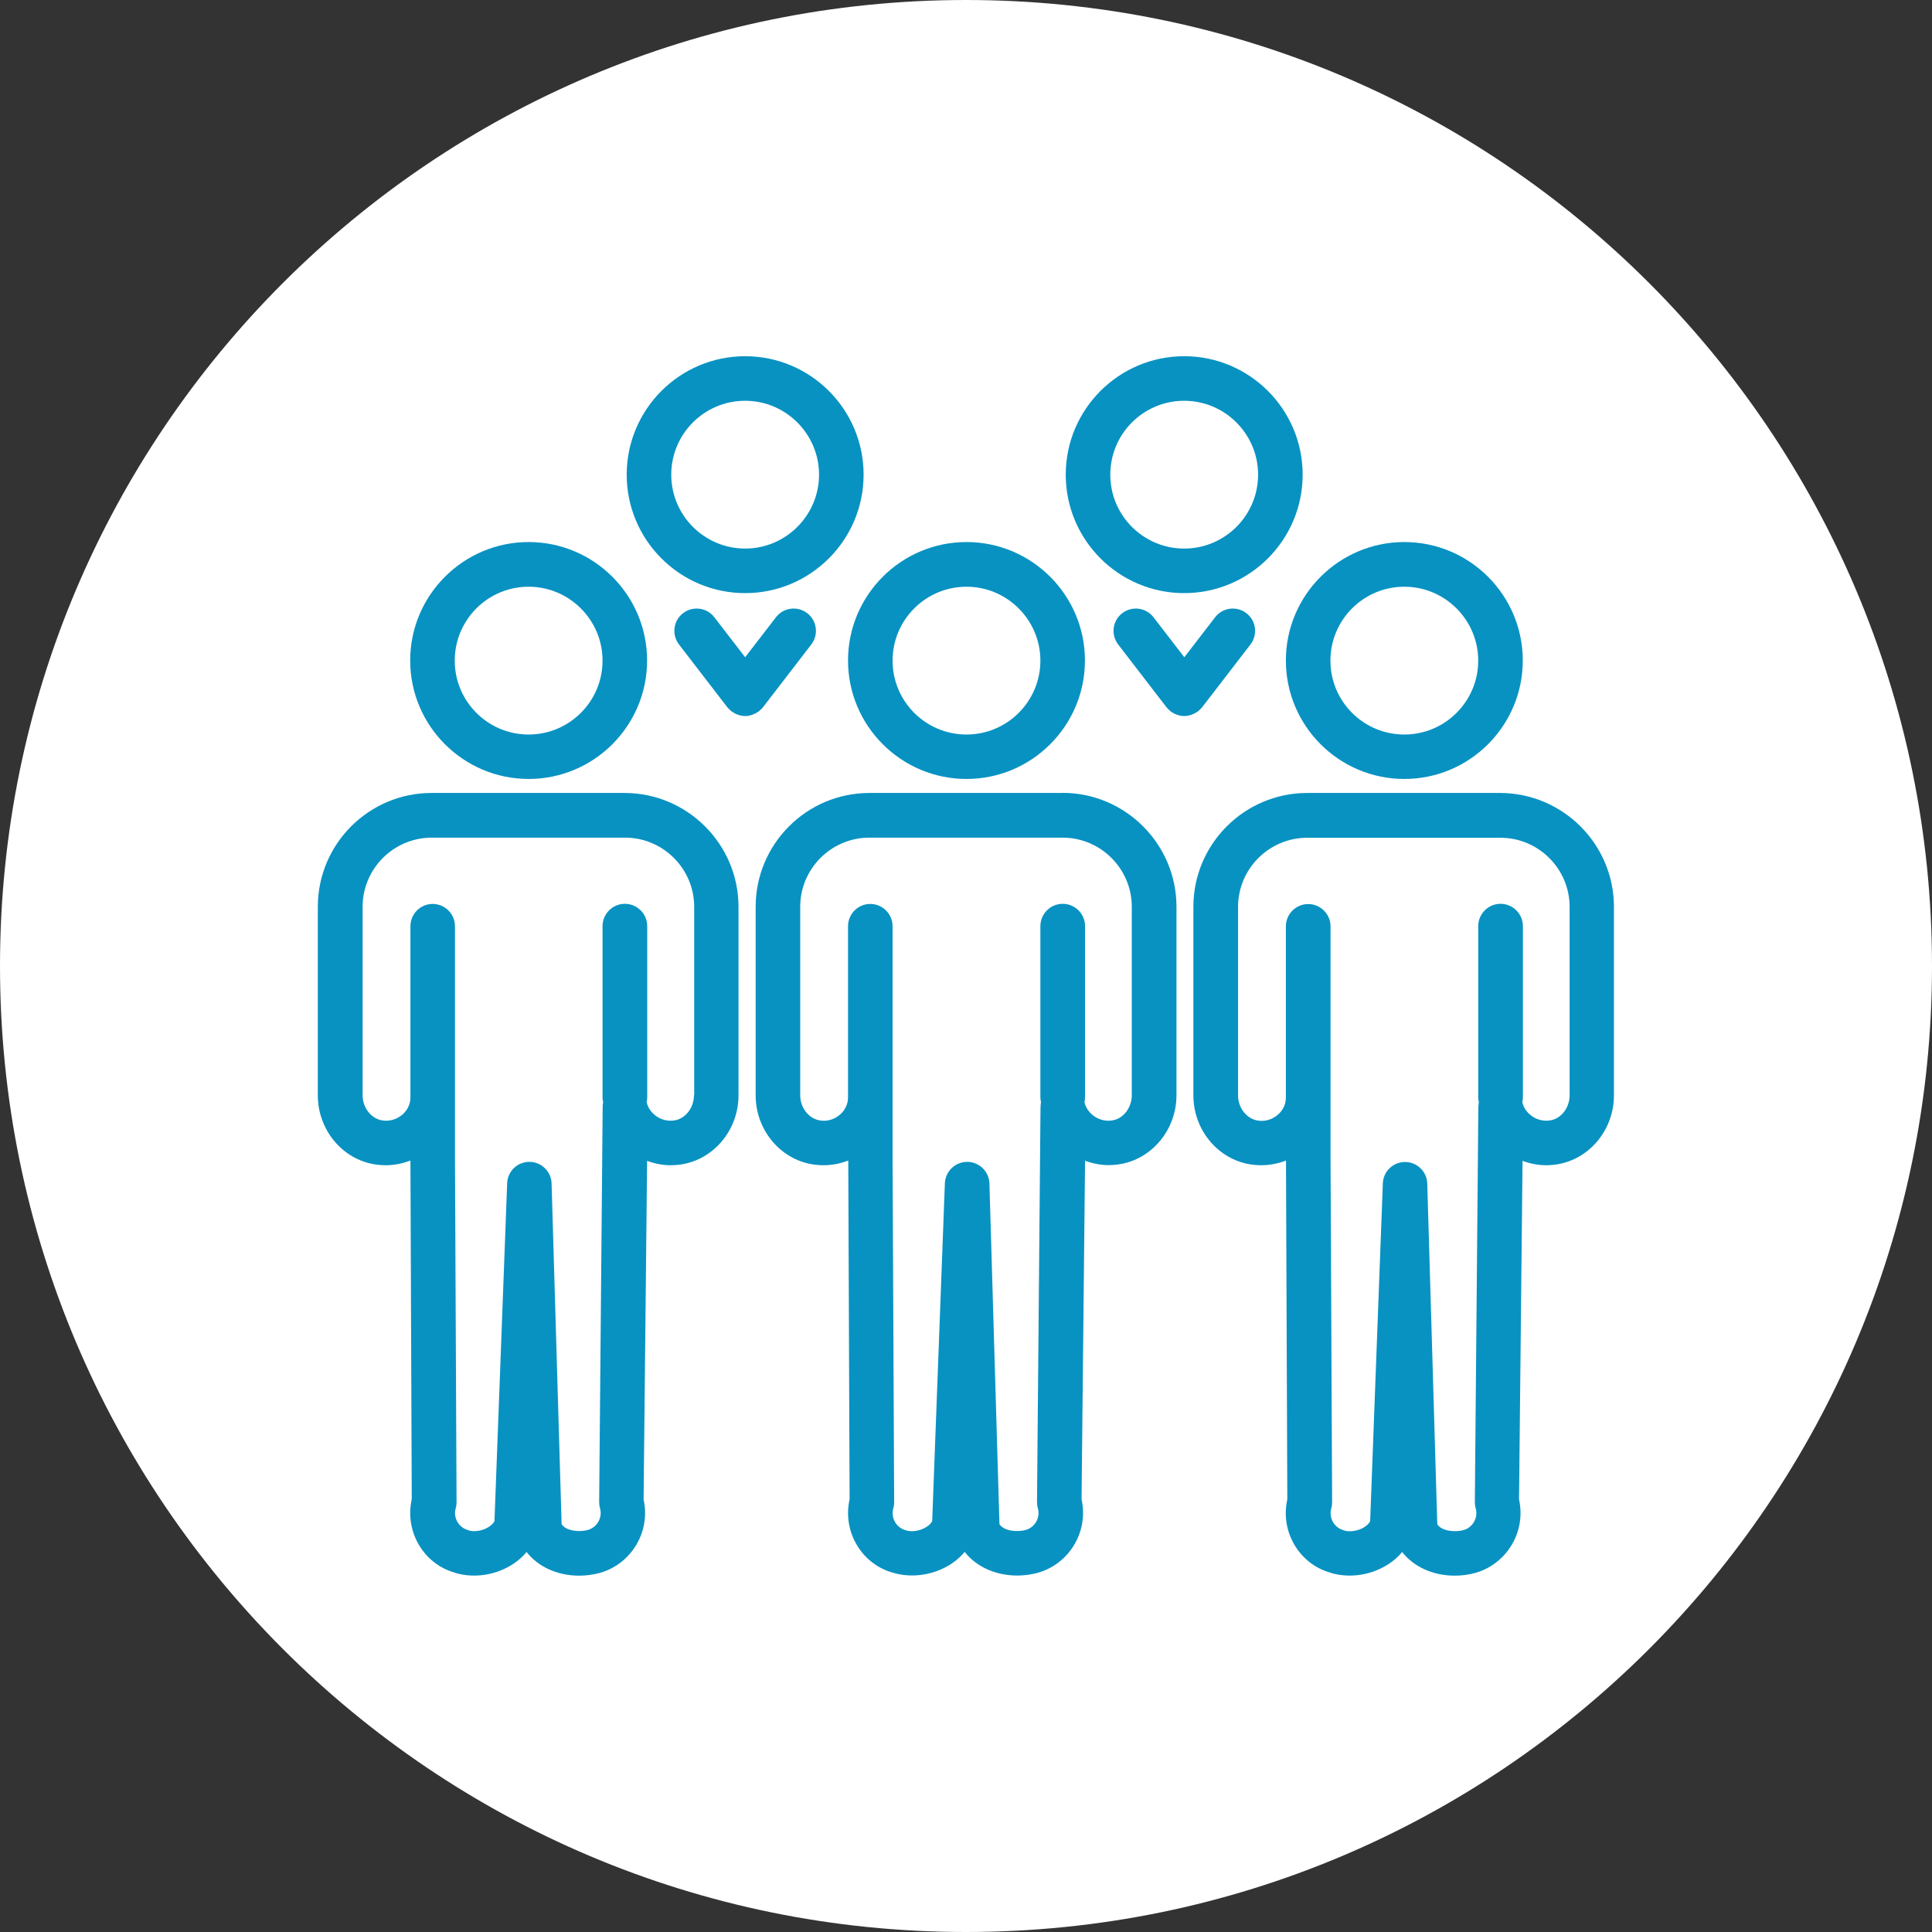
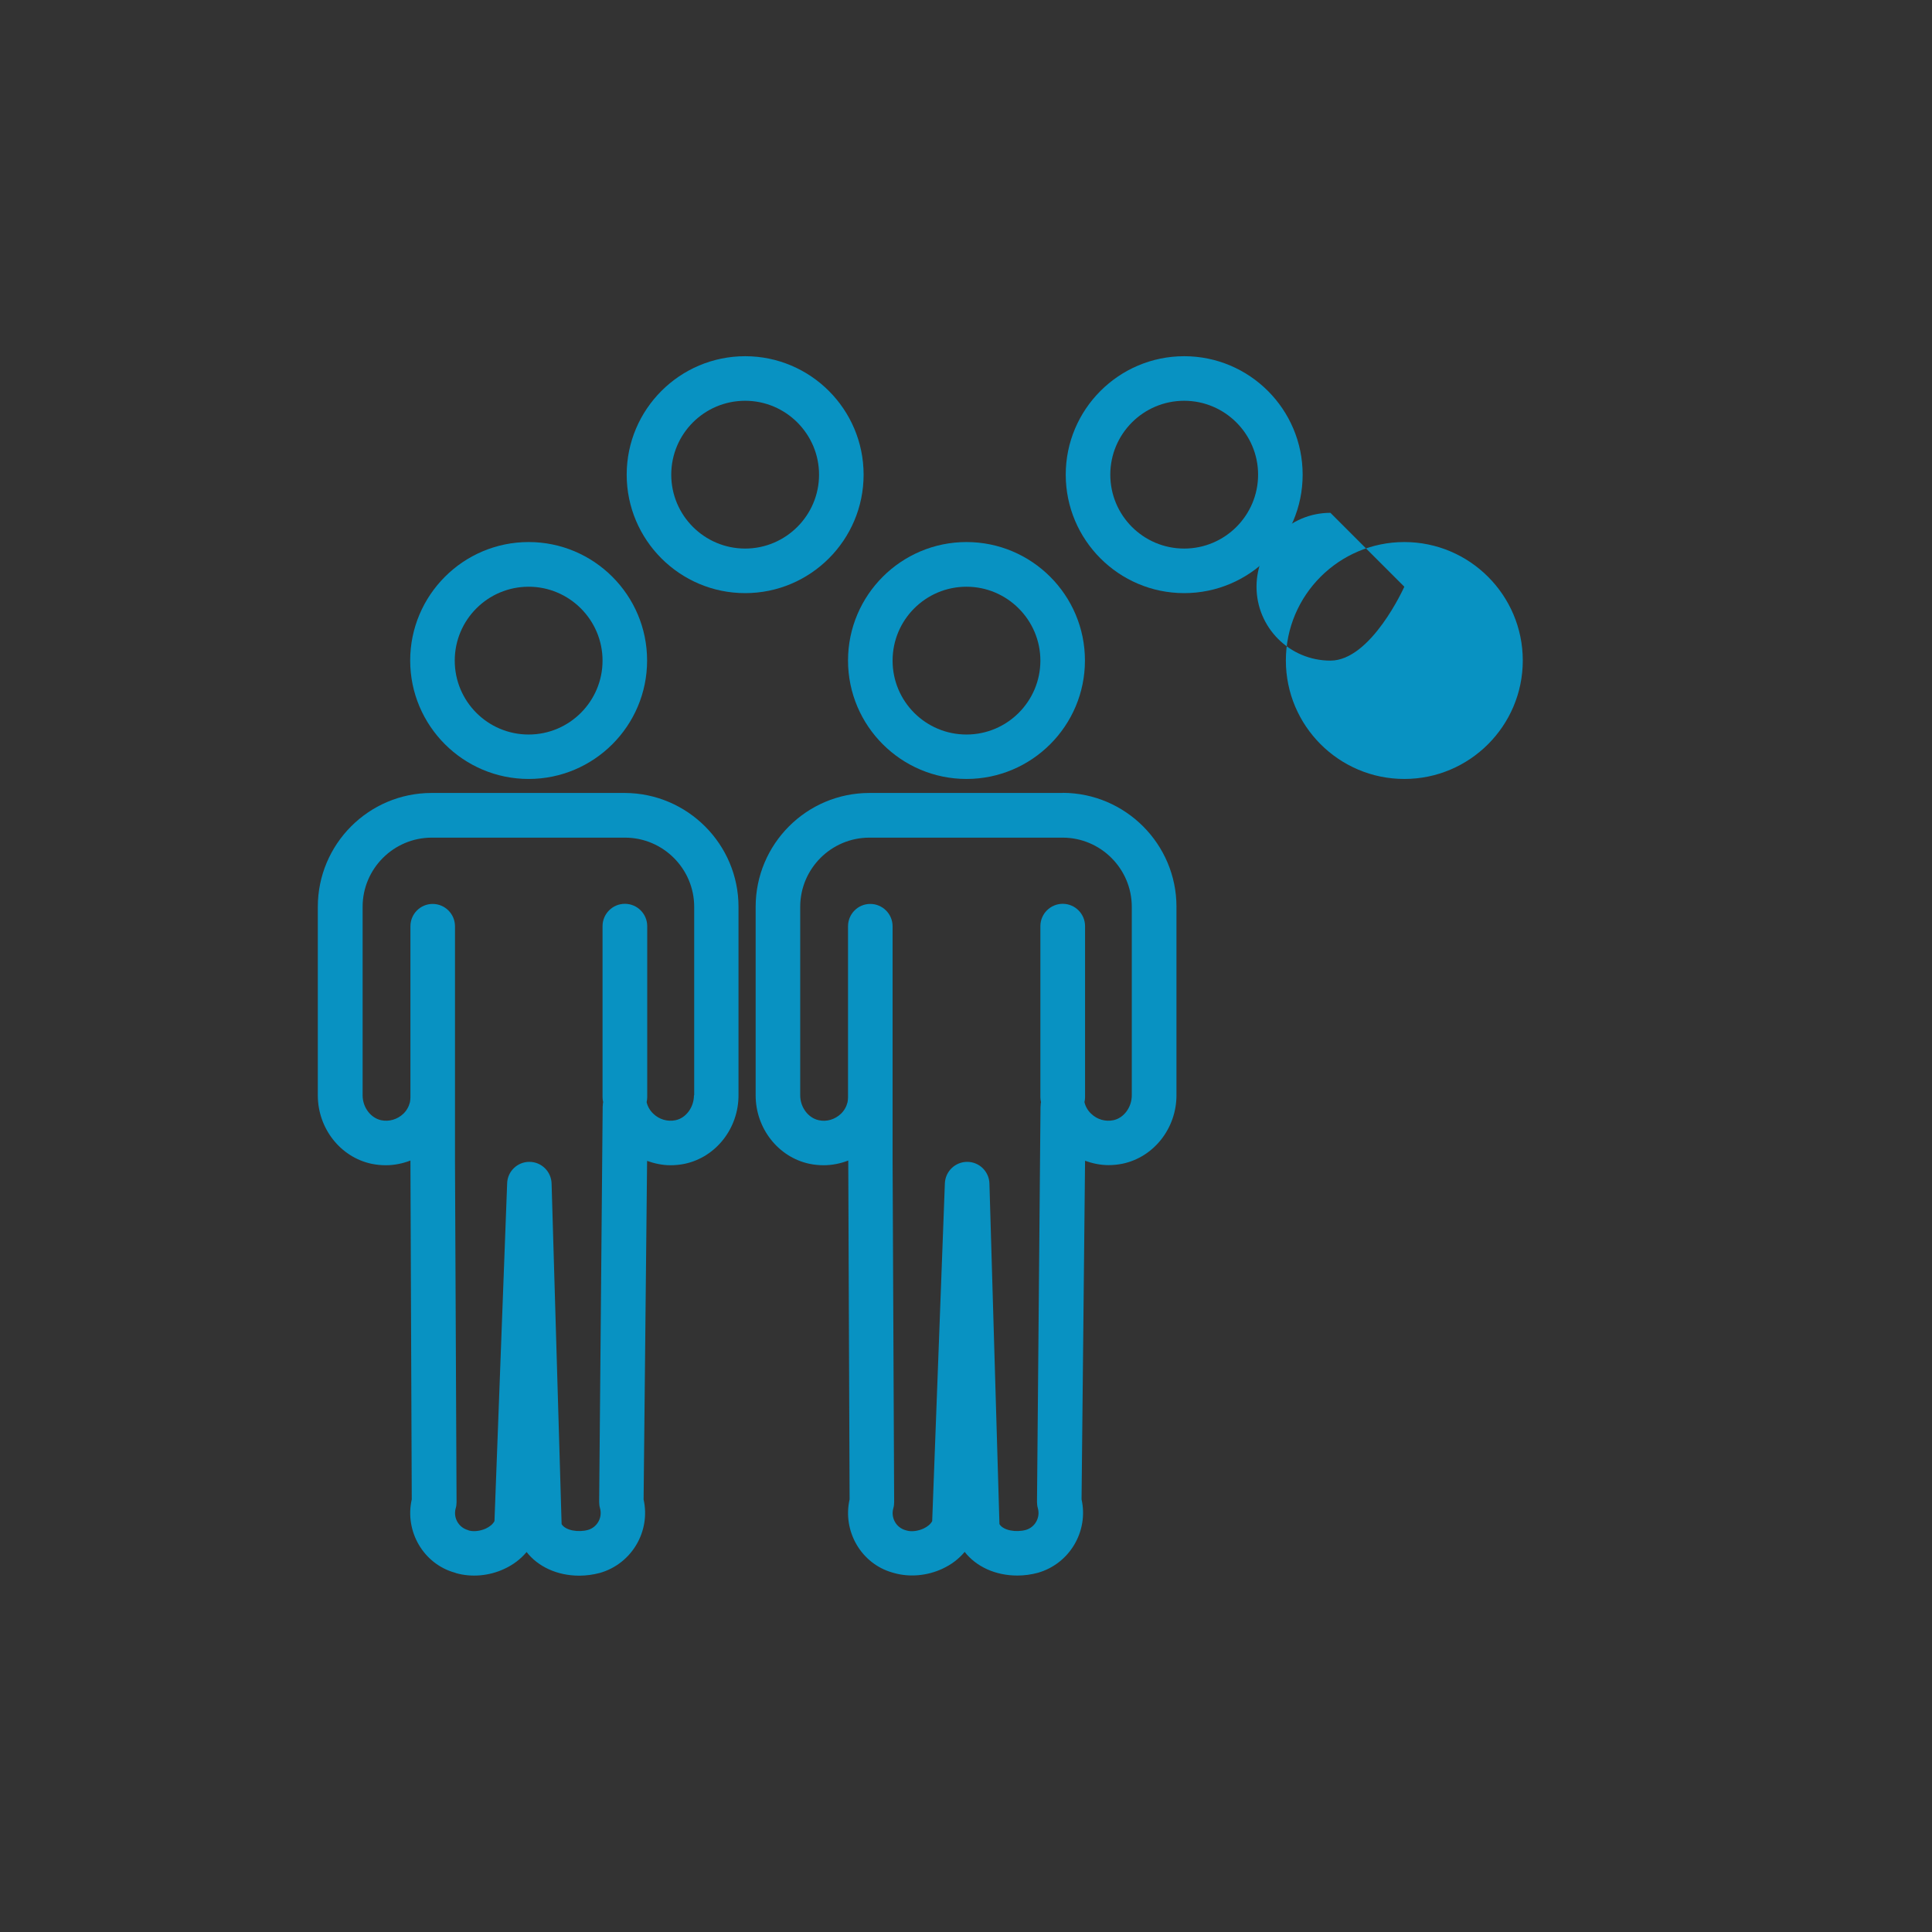
<svg xmlns="http://www.w3.org/2000/svg" id="Layer_1" viewBox="0 0 160 160">
  <rect x="0" y="0" width="160" height="160" fill="#333333" stroke="none" />
  <defs>
    <style>.cls-1{clip-path:url(#clippath);}.cls-2{fill:none;}.cls-2,.cls-3,.cls-4{stroke-width:0px;}.cls-3{fill:#0892c2;}.cls-5{clip-path:url(#clippath-1);}.cls-4{fill:#fff;}</style>
    <clipPath id="clippath">
      <rect class="cls-2" width="160" height="160" />
    </clipPath>
    <clipPath id="clippath-1">
      <circle class="cls-2" cx="80" cy="80" r="80" />
    </clipPath>
  </defs>
  <g class="cls-1">
-     <path class="cls-4" d="M80,160c44.18,0,80-35.82,80-80S124.18,0,80,0,0,35.82,0,80s35.82,80,80,80" />
-   </g>
+     </g>
  <g class="cls-5">
    <path class="cls-3" d="M43.78,48.59c3.37,0,6.12,2.75,6.12,6.12s-2.74,6.12-6.12,6.12-6.12-2.74-6.12-6.12,2.74-6.12,6.12-6.12M43.78,64.51c5.41,0,9.81-4.4,9.81-9.81s-4.4-9.81-9.81-9.81-9.81,4.4-9.81,9.81,4.4,9.81,9.81,9.81" />
    <path class="cls-3" d="M61.71,33.19c3.37,0,6.12,2.75,6.12,6.12s-2.75,6.12-6.12,6.12-6.12-2.74-6.12-6.12,2.74-6.12,6.12-6.12M61.71,49.12c5.41,0,9.81-4.4,9.81-9.81s-4.4-9.81-9.81-9.81-9.81,4.4-9.81,9.81,4.4,9.81,9.81,9.81" />
    <path class="cls-3" d="M98.07,33.19c3.37,0,6.12,2.75,6.12,6.12s-2.74,6.12-6.12,6.12-6.12-2.74-6.12-6.12,2.74-6.12,6.12-6.12M98.07,49.12c5.41,0,9.81-4.4,9.81-9.81s-4.4-9.81-9.81-9.81-9.81,4.4-9.81,9.81,4.4,9.81,9.81,9.81" />
    <path class="cls-3" d="M57.47,90.71c0,.99-.66,1.88-1.52,2.06-.67.14-1.36-.06-1.86-.55-.27-.26-.46-.59-.54-.95h0c.03-.13.05-.26.05-.4v-14.17c0-1.02-.83-1.85-1.85-1.85s-1.85.83-1.85,1.85v14.17c0,.14.02.27.05.4,0,.02,0,.04-.01.05-.01.08-.02.15-.02.23,0,.04-.01.08-.01.12v.03s-.29,32.68-.29,32.68c0,.18.02.35.07.52.22.77-.23,1.58-.99,1.8-.79.22-1.87.06-2.19-.48l-.83-28.21c-.03-.99-.84-1.79-1.84-1.79h0c-.99,0-1.81.78-1.84,1.78l-1.05,27.97c-.12.24-.38.46-.72.62-.46.21-1,.26-1.35.17-.03,0-.12-.04-.14-.05-.77-.22-1.22-1.03-1-1.8.05-.17.07-.34.07-.51l-.13-28.32v-5.2h0s0-14.17,0-14.17c0-1.02-.83-1.85-1.85-1.85s-1.84.83-1.84,1.85v14.17s0,0,0,0h0c0,.14-.02.27-.04.4-.09.36-.27.69-.54.95-.5.48-1.2.68-1.85.54-.87-.19-1.53-1.07-1.53-2.06v-15.61c0-3.16,2.57-5.73,5.73-5.73h16c3.16,0,5.73,2.58,5.73,5.73v15.61ZM51.75,65.67h-16.01c-5.2,0-9.42,4.23-9.42,9.43v15.61c0,2.74,1.87,5.12,4.45,5.67.39.08.79.12,1.18.12.7,0,1.39-.14,2.04-.39l.11,28.06c-.6,2.65.97,5.33,3.53,6.06.03,0,.12.04.14.05,1.27.36,2.73.24,3.99-.35.74-.34,1.37-.82,1.85-1.4.94,1.21,2.53,1.96,4.36,1.96.58,0,1.15-.08,1.72-.23,2.63-.76,4.2-3.44,3.61-6.08l.29-28.04c.62.22,1.27.36,1.94.36.39,0,.79-.04,1.18-.12,2.58-.55,4.45-2.93,4.45-5.67v-15.61c0-5.18-4.22-9.41-9.41-9.43" />
    <path class="cls-3" d="M80.04,48.59c3.37,0,6.12,2.75,6.12,6.12s-2.74,6.12-6.12,6.12-6.12-2.74-6.12-6.12,2.74-6.12,6.12-6.12M80.04,64.51c5.41,0,9.81-4.4,9.81-9.81s-4.4-9.81-9.81-9.81-9.81,4.4-9.81,9.81,4.4,9.81,9.81,9.81" />
    <path class="cls-3" d="M93.73,90.71c0,.99-.66,1.88-1.52,2.06-.67.14-1.36-.06-1.86-.55-.27-.26-.46-.59-.54-.95h0c.03-.13.05-.26.05-.4v-14.17c0-1.02-.83-1.85-1.85-1.85s-1.85.83-1.85,1.85v14.17c0,.14.02.27.05.4,0,.02,0,.04-.01.05-.01.08-.02.15-.02.23,0,.04-.01.08-.01.12v.03s-.29,32.68-.29,32.68c0,.18.02.35.07.52.22.77-.23,1.58-.99,1.8-.79.22-1.87.06-2.19-.48l-.83-28.21c-.03-.99-.84-1.79-1.84-1.79h0c-.99,0-1.81.78-1.85,1.78l-1.05,27.97c-.12.24-.38.46-.72.62-.46.21-1,.27-1.36.17-.03,0-.11-.04-.14-.04-.77-.22-1.22-1.03-1-1.81.05-.17.07-.34.07-.51l-.13-28.32v-5.2h0s0-14.17,0-14.17c0-1.02-.83-1.85-1.85-1.85s-1.84.83-1.84,1.85v14.17s0,0,0,0h0c0,.14-.02.27-.04.4-.09.36-.27.69-.54.95-.5.48-1.19.69-1.85.54-.87-.19-1.53-1.07-1.53-2.06v-15.61c0-3.16,2.57-5.73,5.73-5.73h16c3.16,0,5.73,2.58,5.73,5.73v15.61ZM88.01,65.67h-16.01c-5.2,0-9.42,4.23-9.42,9.43v15.61c0,2.74,1.87,5.12,4.45,5.67.39.08.79.12,1.18.12.7,0,1.39-.14,2.04-.39l.11,28.06c-.6,2.65.97,5.33,3.54,6.06.02,0,.11.04.14.04,1.27.36,2.73.24,4-.35.74-.34,1.37-.82,1.85-1.4.94,1.21,2.53,1.96,4.36,1.96.58,0,1.15-.08,1.71-.23,2.63-.76,4.2-3.44,3.61-6.08l.29-28.04c.62.22,1.27.36,1.94.36.39,0,.79-.04,1.18-.12,2.58-.55,4.45-2.93,4.45-5.67v-15.61c0-5.18-4.22-9.41-9.41-9.43" />
-     <path class="cls-3" d="M116.3,48.59c3.37,0,6.12,2.75,6.12,6.12s-2.74,6.12-6.12,6.12-6.12-2.74-6.12-6.12,2.74-6.12,6.12-6.12M116.3,64.51c5.41,0,9.81-4.4,9.81-9.81s-4.4-9.81-9.81-9.81-9.81,4.4-9.81,9.81,4.4,9.81,9.81,9.81" />
-     <path class="cls-3" d="M129.99,90.71c0,.99-.66,1.88-1.52,2.06-.66.14-1.36-.06-1.86-.55-.27-.26-.46-.59-.54-.95.03-.13.05-.26.05-.4v-14.17c0-1.02-.83-1.85-1.85-1.85s-1.85.83-1.85,1.85v14.17c0,.14.02.27.05.4,0,.02,0,.04-.01.06-.01.07-.02.15-.02.22,0,.04-.01.09-.01.13l-.29,32.71c0,.18.02.35.07.52.22.77-.23,1.58-.99,1.8-.78.22-1.87.06-2.19-.48l-.83-28.21c-.03-.99-.84-1.79-1.84-1.79h0c-.99,0-1.81.78-1.84,1.78l-1.05,27.97c-.12.24-.38.46-.72.62-.46.21-1,.26-1.35.17-.03,0-.12-.04-.15-.05-.77-.22-1.22-1.03-1-1.8.05-.17.07-.34.07-.51l-.13-28.32v-5.2h0s0-14.17,0-14.17c0-1.02-.83-1.85-1.85-1.85s-1.85.83-1.85,1.85v14.17s0,0,0,0h0c0,.14-.02.27-.04.4-.08.36-.27.69-.54.95-.5.48-1.19.69-1.85.54-.87-.19-1.53-1.07-1.53-2.06v-15.61c0-3.16,2.57-5.73,5.73-5.73h16c3.16,0,5.73,2.58,5.73,5.73v15.61ZM124.27,65.67h-16.01c-5.2,0-9.43,4.23-9.43,9.43v15.61c0,2.74,1.87,5.12,4.45,5.67.39.08.79.12,1.18.12.7,0,1.39-.14,2.04-.39l.11,28.06c-.6,2.65.97,5.33,3.53,6.06.03,0,.11.04.14.05,1.27.36,2.73.24,3.99-.35.74-.34,1.37-.82,1.85-1.4.94,1.21,2.53,1.96,4.36,1.96.58,0,1.15-.08,1.71-.23,2.63-.76,4.2-3.44,3.61-6.08l.29-28.04c.62.22,1.27.36,1.94.36.39,0,.79-.04,1.18-.12,2.58-.55,4.45-2.93,4.45-5.67v-15.61c0-5.18-4.22-9.41-9.41-9.43" />
-     <path class="cls-3" d="M61.72,59.3c.17,0,.34-.03.51-.08.05-.01.09-.03.13-.05.15-.06.29-.13.42-.22.02-.01.04-.01.05-.03,0,0,.01-.01.02-.02.03-.02.05-.05.08-.07.08-.07.15-.14.22-.22,0-.01.02-.02.03-.03l4.01-5.21c.62-.81.47-1.97-.34-2.59-.81-.62-1.97-.47-2.59.34l-2.55,3.31-2.55-3.31c-.62-.81-1.78-.96-2.59-.34-.81.62-.96,1.78-.34,2.59l4.01,5.21s.02.02.03.03c.06.08.14.15.22.22.03.02.05.05.08.07,0,0,.01.01.02.02.02.01.04.02.05.03.13.09.27.17.42.22.05.02.09.03.13.05.17.05.34.08.51.08,0,0,0,0,0,0h0s0,0,0,0" />
-     <path class="cls-3" d="M98.08,59.3c.17,0,.34-.03.51-.08.05-.01.09-.03.14-.05.15-.06.29-.13.42-.22.02-.01.04-.01.05-.03,0,0,.01-.01.02-.02.03-.02.05-.05.08-.07.08-.07.15-.14.22-.22,0-.01.02-.02.03-.03l4.01-5.21c.62-.81.47-1.97-.34-2.59-.81-.62-1.97-.47-2.59.34l-2.55,3.31-2.55-3.31c-.62-.81-1.78-.96-2.59-.34-.81.62-.96,1.78-.34,2.59l4.01,5.21s.02.02.03.03c.06.08.14.15.22.22.03.02.05.05.07.07,0,0,.01.01.02.02.02.01.04.02.05.03.13.09.27.17.42.22.04.02.09.03.13.05.17.05.34.08.51.08,0,0,0,0,0,0h0s0,0,0,0" />
+     <path class="cls-3" d="M116.3,48.59s-2.74,6.12-6.12,6.12-6.12-2.74-6.12-6.12,2.74-6.12,6.12-6.12M116.3,64.51c5.41,0,9.81-4.4,9.81-9.81s-4.4-9.81-9.81-9.81-9.81,4.4-9.81,9.81,4.4,9.81,9.81,9.81" />
  </g>
</svg>